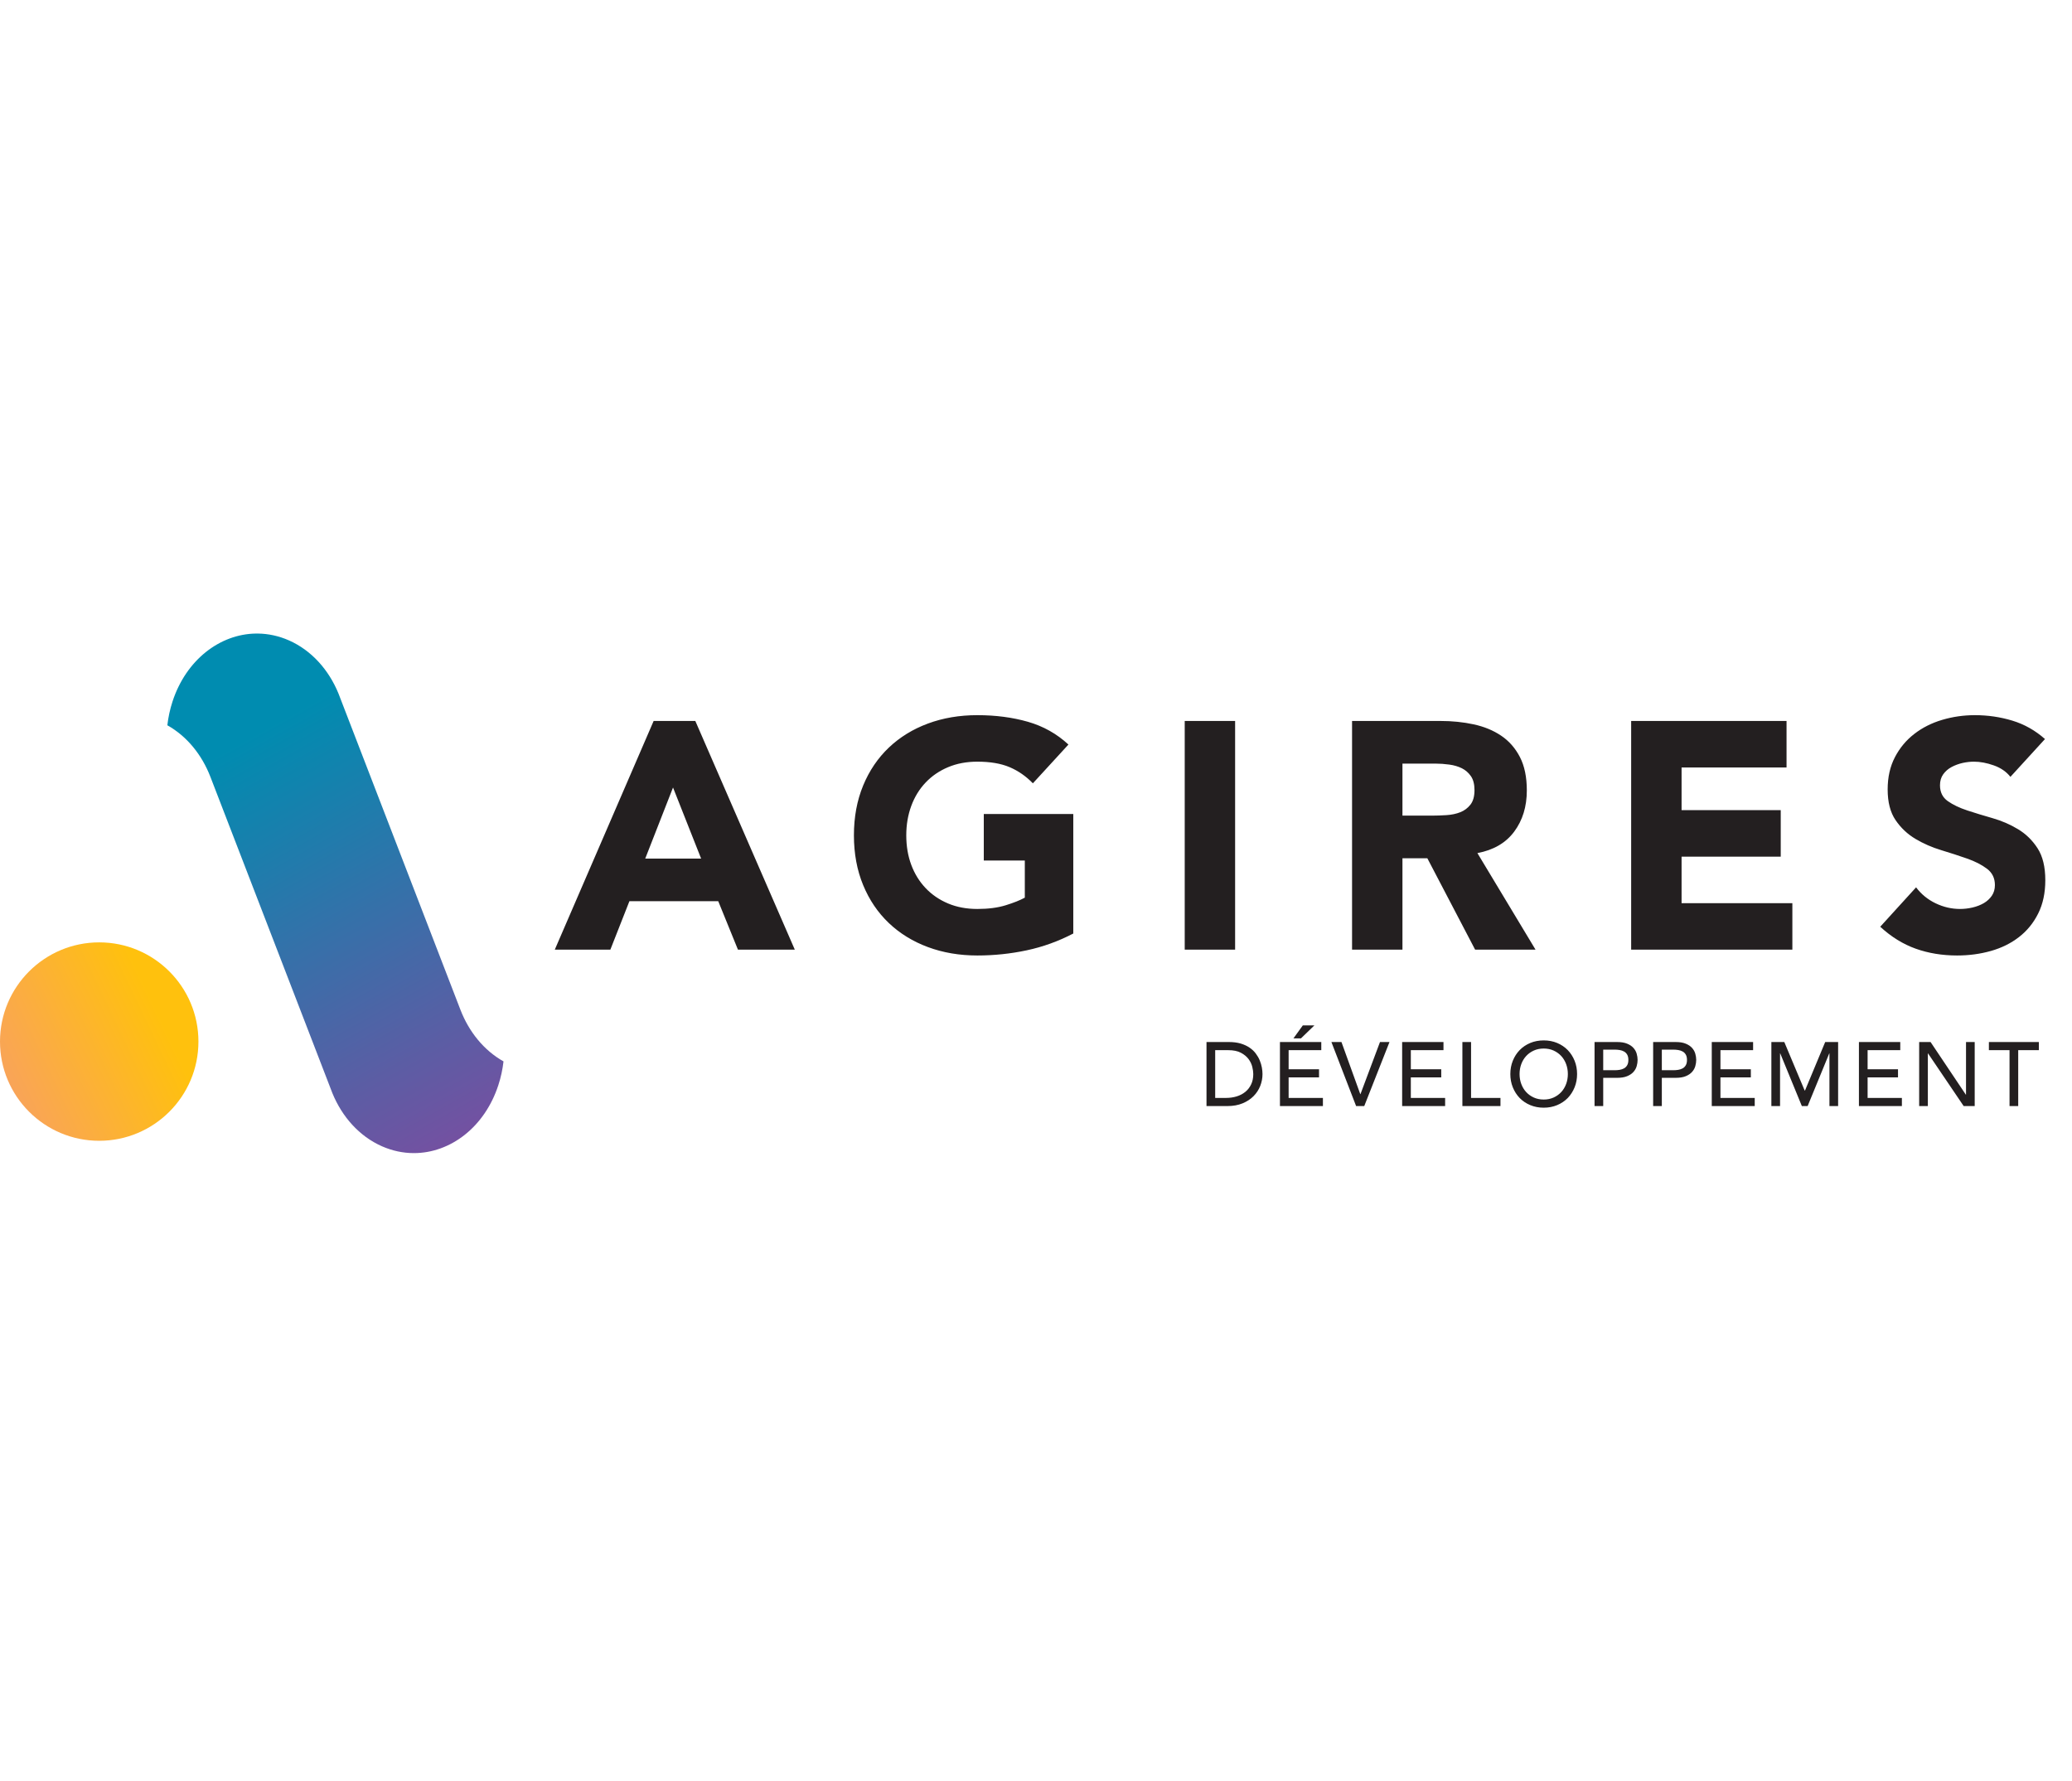
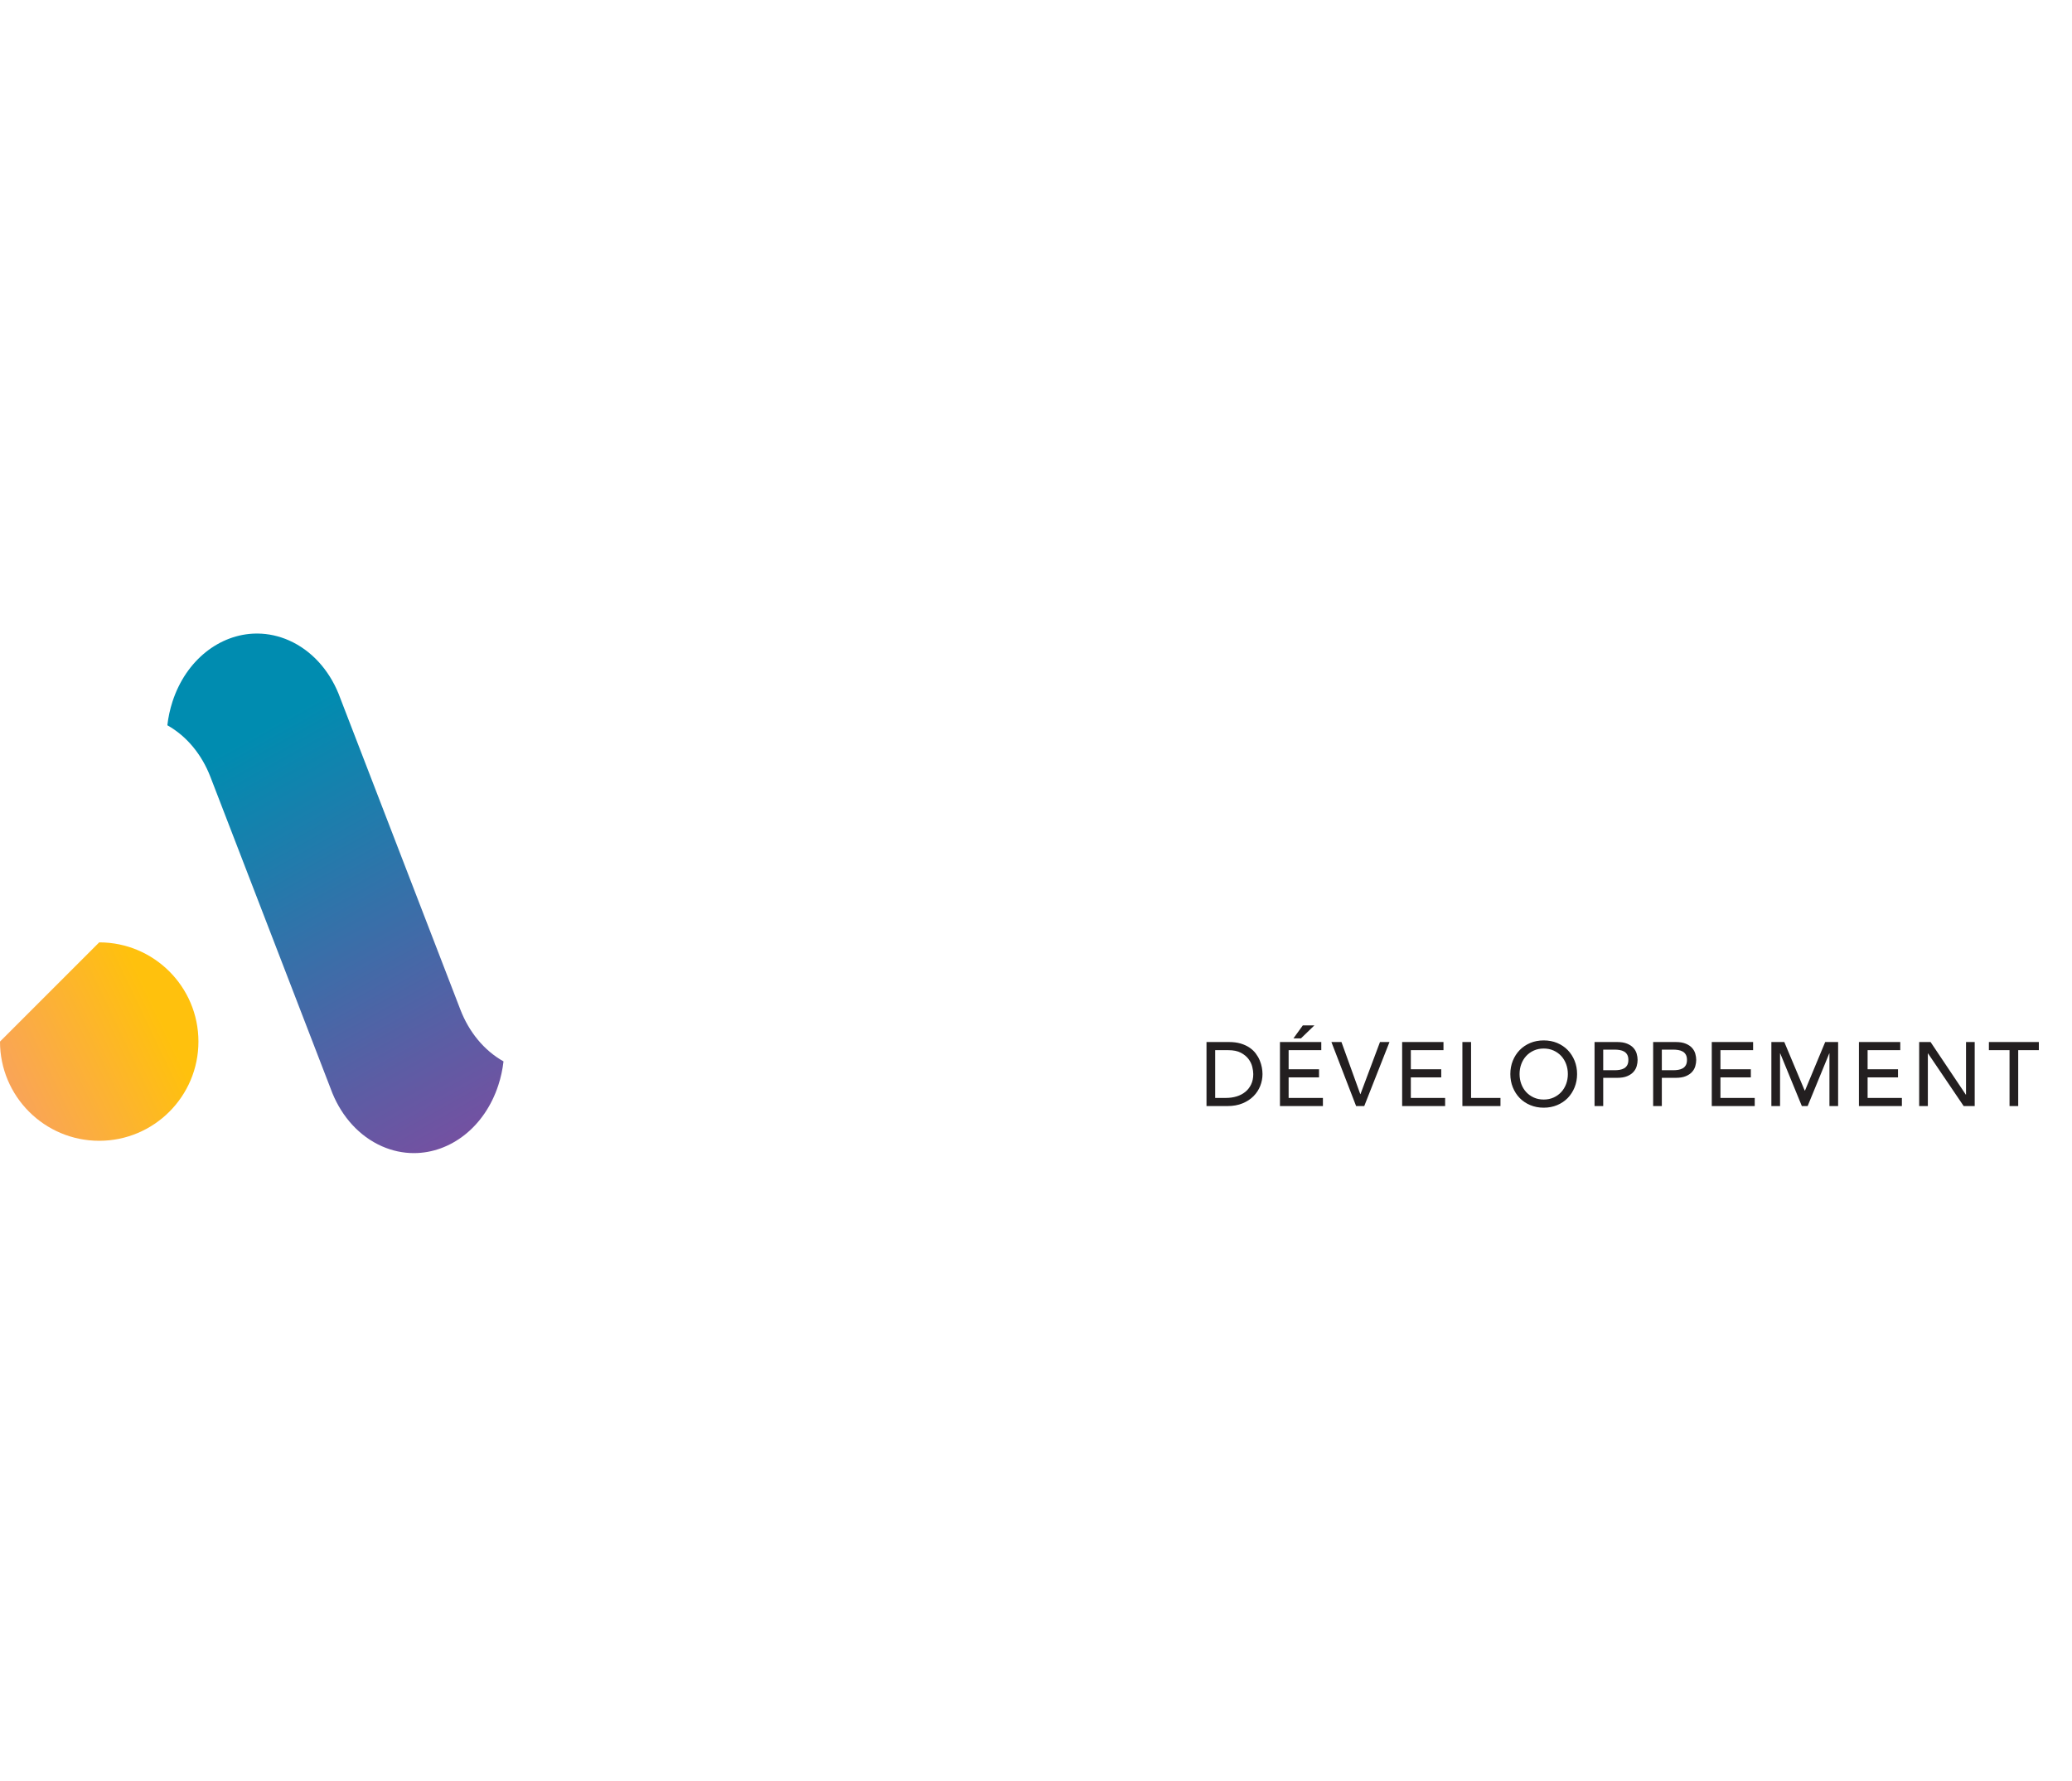
<svg xmlns="http://www.w3.org/2000/svg" width="121" height="104" viewBox="0 0 121 104" fill="none">
-   <path fill-rule="evenodd" clip-rule="evenodd" d="M0 60.829C0 64.027 2.596 66.623 5.794 66.623C8.991 66.623 11.588 64.027 11.588 60.829C11.588 57.631 8.991 55.035 5.794 55.035C2.596 55.035 0 57.631 0 60.829Z" fill="url(#paint0_linear_487_917)" />
+   <path fill-rule="evenodd" clip-rule="evenodd" d="M0 60.829C0 64.027 2.596 66.623 5.794 66.623C8.991 66.623 11.588 64.027 11.588 60.829C11.588 57.631 8.991 55.035 5.794 55.035Z" fill="url(#paint0_linear_487_917)" />
  <path d="M14.95 37C12.843 37.027 10.867 38.535 10.074 40.971C9.925 41.428 9.826 41.893 9.773 42.357C10.926 43.003 11.795 44.089 12.289 45.374L19.413 63.846C19.978 65.222 20.98 66.356 22.299 66.941C22.911 67.211 23.54 67.341 24.157 67.342H24.177C26.303 67.339 28.304 65.827 29.103 63.37C29.252 62.914 29.351 62.449 29.404 61.986C28.252 61.339 27.382 60.252 26.887 58.968L19.764 40.496C19.199 39.12 18.197 37.986 16.878 37.401C16.28 37.137 15.668 37.008 15.065 37L14.95 37Z" fill="url(#paint1_linear_487_917)" />
  <path d="M70.457 64.595H71.677C72.011 64.595 72.307 64.542 72.562 64.436C72.817 64.331 73.031 64.191 73.204 64.016C73.376 63.842 73.507 63.643 73.595 63.419C73.683 63.196 73.727 62.964 73.727 62.725C73.727 62.608 73.714 62.481 73.69 62.344C73.665 62.207 73.624 62.07 73.568 61.932C73.512 61.795 73.435 61.661 73.338 61.531C73.242 61.4 73.12 61.285 72.974 61.185C72.828 61.084 72.655 61.005 72.456 60.944C72.257 60.885 72.025 60.855 71.762 60.855H70.457V64.595ZM70.964 61.33H71.725C72.028 61.33 72.274 61.38 72.464 61.481C72.654 61.581 72.803 61.704 72.911 61.848C73.018 61.992 73.091 62.144 73.13 62.305C73.169 62.465 73.188 62.605 73.188 62.725C73.188 62.957 73.146 63.16 73.061 63.335C72.977 63.509 72.862 63.654 72.718 63.77C72.573 63.887 72.405 63.974 72.214 64.032C72.022 64.09 71.818 64.119 71.603 64.119H70.964V61.33ZM74.746 64.595H77.255V64.119H75.253V62.92H77.028V62.445H75.253V61.33H77.16V60.855H74.746V64.595ZM75.533 60.643H75.972L76.758 59.883H76.082L75.533 60.643ZM79.194 64.595H79.669L81.143 60.855H80.588L79.448 63.898H79.437L78.338 60.855H77.751L79.194 64.595ZM81.882 64.595H84.392V64.119H82.389V62.92H84.165V62.445H82.389V61.33H84.296V60.855H81.882V64.595ZM85.4 64.595H87.624V64.119H85.907V60.855H85.4V64.595ZM90.936 64.539C91.175 64.439 91.38 64.3 91.552 64.125C91.722 63.948 91.856 63.741 91.953 63.501C92.05 63.262 92.098 63.003 92.098 62.725C92.098 62.447 92.05 62.188 91.953 61.948C91.856 61.709 91.722 61.501 91.552 61.325C91.38 61.149 91.175 61.011 90.936 60.91C90.696 60.81 90.434 60.76 90.149 60.76C89.864 60.76 89.601 60.81 89.362 60.91C89.123 61.011 88.917 61.149 88.746 61.325C88.575 61.501 88.442 61.709 88.345 61.948C88.248 62.188 88.2 62.447 88.2 62.725C88.2 63.003 88.248 63.262 88.345 63.501C88.442 63.741 88.575 63.948 88.746 64.125C88.917 64.3 89.123 64.439 89.362 64.539C89.601 64.639 89.864 64.69 90.149 64.69C90.434 64.69 90.696 64.639 90.936 64.539ZM89.568 64.095C89.395 64.016 89.247 63.91 89.124 63.776C89.001 63.642 88.906 63.484 88.839 63.303C88.772 63.122 88.739 62.929 88.739 62.725C88.739 62.52 88.772 62.328 88.839 62.146C88.906 61.965 89.001 61.807 89.124 61.673C89.247 61.539 89.395 61.433 89.568 61.354C89.74 61.275 89.934 61.235 90.149 61.235C90.364 61.235 90.557 61.275 90.73 61.354C90.902 61.433 91.05 61.539 91.174 61.673C91.297 61.807 91.392 61.965 91.459 62.146C91.526 62.328 91.559 62.52 91.559 62.725C91.559 62.929 91.526 63.122 91.459 63.303C91.392 63.484 91.297 63.642 91.174 63.776C91.05 63.91 90.902 64.016 90.73 64.095C90.557 64.174 90.364 64.214 90.149 64.214C89.934 64.214 89.74 64.174 89.568 64.095ZM93.118 64.595H93.624V62.946H94.433C94.672 62.946 94.869 62.914 95.024 62.849C95.179 62.784 95.302 62.701 95.391 62.6C95.481 62.5 95.543 62.388 95.579 62.262C95.614 62.137 95.632 62.017 95.632 61.901C95.632 61.784 95.614 61.664 95.579 61.539C95.543 61.414 95.481 61.301 95.391 61.201C95.302 61.1 95.179 61.017 95.024 60.953C94.869 60.887 94.672 60.855 94.433 60.855H93.118V64.595ZM93.624 61.299H94.29C94.389 61.299 94.486 61.306 94.583 61.322C94.68 61.338 94.766 61.367 94.842 61.41C94.918 61.452 94.978 61.512 95.024 61.592C95.07 61.671 95.093 61.774 95.093 61.901C95.093 62.028 95.07 62.13 95.024 62.209C94.978 62.289 94.918 62.349 94.842 62.392C94.766 62.434 94.68 62.463 94.583 62.479C94.486 62.495 94.389 62.502 94.29 62.502H93.624V61.299ZM96.54 64.595H97.047V62.946H97.856C98.095 62.946 98.292 62.914 98.447 62.849C98.602 62.784 98.725 62.701 98.814 62.6C98.904 62.5 98.966 62.388 99.002 62.262C99.037 62.137 99.055 62.017 99.055 61.901C99.055 61.784 99.037 61.664 99.002 61.539C98.966 61.414 98.904 61.301 98.814 61.201C98.725 61.1 98.602 61.017 98.447 60.953C98.292 60.887 98.095 60.855 97.856 60.855H96.54V64.595ZM97.047 61.299H97.713C97.811 61.299 97.909 61.306 98.006 61.322C98.103 61.338 98.189 61.367 98.265 61.41C98.341 61.452 98.401 61.512 98.447 61.592C98.493 61.671 98.516 61.774 98.516 61.901C98.516 62.028 98.493 62.13 98.447 62.209C98.401 62.289 98.341 62.349 98.265 62.392C98.189 62.434 98.103 62.463 98.006 62.479C97.909 62.495 97.811 62.502 97.713 62.502H97.047V61.299ZM99.963 64.595H102.472V64.119H100.47V62.92H102.245V62.445H100.47V61.33H102.377V60.855H99.963V64.595ZM103.444 64.595H103.951V61.52H103.962L105.224 64.595H105.562L106.824 61.52H106.835V64.595H107.342V60.855H106.587L105.409 63.686H105.388L104.199 60.855H103.444V64.595ZM108.557 64.595H111.066V64.119H109.064V62.92H110.839V62.445H109.064V61.33H110.971V60.855H108.557V64.595ZM112.075 64.595H112.582V61.52H112.593L114.674 64.595H115.318V60.855H114.811V63.929H114.8L112.741 60.855H112.075V64.595ZM117.352 64.595H117.859V61.33H119.064V60.855H116.147V61.33H117.352V64.595Z" fill="#231F20" />
-   <path d="M32.398 55.461H35.643L36.756 52.631H41.944L43.095 55.461H46.415L40.605 42.105H38.171L32.398 55.461ZM40.944 50.142H37.68L39.303 45.991L40.944 50.142ZM62.677 47.538H57.451V50.255H59.847V52.424C59.57 52.575 59.199 52.723 58.734 52.867C58.269 53.012 57.715 53.084 57.074 53.084C56.445 53.084 55.876 52.978 55.367 52.764C54.857 52.55 54.42 52.251 54.056 51.868C53.69 51.484 53.411 51.031 53.216 50.509C53.021 49.987 52.924 49.412 52.924 48.783C52.924 48.167 53.021 47.595 53.216 47.066C53.411 46.538 53.69 46.083 54.056 45.699C54.42 45.315 54.857 45.017 55.367 44.803C55.876 44.589 56.445 44.482 57.074 44.482C57.828 44.482 58.457 44.589 58.96 44.803C59.463 45.017 59.916 45.331 60.318 45.746L62.394 43.482C61.715 42.853 60.925 42.41 60.026 42.152C59.127 41.895 58.143 41.766 57.074 41.766C56.03 41.766 55.068 41.929 54.188 42.256C53.307 42.583 52.547 43.052 51.905 43.661C51.264 44.272 50.763 45.01 50.405 45.878C50.047 46.746 49.867 47.714 49.867 48.783C49.867 49.852 50.047 50.821 50.405 51.688C50.763 52.556 51.264 53.295 51.905 53.905C52.547 54.515 53.307 54.983 54.188 55.31C55.068 55.637 56.03 55.801 57.074 55.801C58.055 55.801 59.017 55.7 59.96 55.499C60.903 55.298 61.809 54.971 62.677 54.518V47.538ZM69.185 55.461H72.128V42.105H69.185V55.461ZM78.957 55.461H81.9V50.122H83.353L86.144 55.461H89.672L86.277 49.821C87.22 49.645 87.937 49.226 88.427 48.566C88.918 47.906 89.163 47.104 89.163 46.161C89.163 45.381 89.028 44.73 88.757 44.208C88.487 43.687 88.122 43.272 87.663 42.964C87.204 42.655 86.67 42.435 86.06 42.303C85.45 42.171 84.805 42.105 84.126 42.105H78.957V55.461ZM81.9 44.595H83.824C84.088 44.595 84.359 44.614 84.635 44.652C84.912 44.689 85.157 44.762 85.371 44.868C85.585 44.976 85.761 45.13 85.9 45.331C86.037 45.532 86.107 45.803 86.107 46.142C86.107 46.507 86.028 46.79 85.871 46.991C85.714 47.192 85.516 47.34 85.277 47.434C85.038 47.529 84.77 47.585 84.475 47.604C84.179 47.623 83.9 47.633 83.635 47.633H81.9V44.595ZM95.256 55.461H104.67V52.745H98.2V50.028H103.991V47.312H98.2V44.822H104.33V42.105H95.256V55.461ZM119.422 43.161C118.856 42.659 118.221 42.3 117.517 42.086C116.812 41.872 116.083 41.766 115.329 41.766C114.674 41.766 114.039 41.857 113.423 42.039C112.807 42.221 112.263 42.495 111.792 42.86C111.32 43.224 110.942 43.677 110.66 44.218C110.377 44.759 110.235 45.387 110.235 46.104C110.235 46.847 110.389 47.444 110.697 47.896C111.005 48.349 111.392 48.714 111.857 48.991C112.323 49.268 112.826 49.488 113.367 49.651C113.907 49.815 114.41 49.978 114.876 50.142C115.341 50.305 115.728 50.503 116.036 50.736C116.344 50.969 116.498 51.286 116.498 51.688C116.498 51.927 116.438 52.135 116.319 52.311C116.199 52.487 116.042 52.631 115.848 52.745C115.652 52.858 115.433 52.943 115.187 53C114.942 53.056 114.7 53.084 114.461 53.084C113.97 53.084 113.495 52.974 113.036 52.754C112.577 52.534 112.197 52.223 111.895 51.821L109.801 54.122C110.443 54.713 111.134 55.141 111.876 55.405C112.618 55.669 113.423 55.801 114.291 55.801C114.983 55.801 115.64 55.713 116.262 55.537C116.885 55.361 117.432 55.091 117.904 54.725C118.375 54.361 118.75 53.902 119.026 53.348C119.303 52.795 119.441 52.147 119.441 51.405C119.441 50.626 119.29 50.003 118.988 49.538C118.687 49.073 118.306 48.701 117.847 48.425C117.388 48.148 116.894 47.934 116.366 47.783C115.838 47.633 115.344 47.481 114.886 47.331C114.426 47.18 114.046 46.997 113.744 46.784C113.442 46.57 113.291 46.262 113.291 45.859C113.291 45.608 113.354 45.394 113.48 45.218C113.606 45.042 113.769 44.9 113.97 44.793C114.171 44.687 114.385 44.608 114.612 44.557C114.838 44.507 115.058 44.482 115.272 44.482C115.637 44.482 116.023 44.554 116.432 44.699C116.841 44.843 117.165 45.067 117.404 45.369L119.422 43.161Z" fill="#231F20" />
  <defs>
    <linearGradient id="paint0_linear_487_917" x1="11.024" y1="58.334" x2="0.563" y2="63.324" gradientUnits="userSpaceOnUse">
      <stop stop-color="#FFC10D" />
      <stop offset="0.17" stop-color="#FFC10D" />
      <stop offset="1" stop-color="#F9A458" />
    </linearGradient>
    <linearGradient id="paint1_linear_487_917" x1="14.502" y1="43.071" x2="27.613" y2="66.528" gradientUnits="userSpaceOnUse">
      <stop stop-color="#008CB0" />
      <stop offset="1" stop-color="#7550A1" />
    </linearGradient>
  </defs>
</svg>